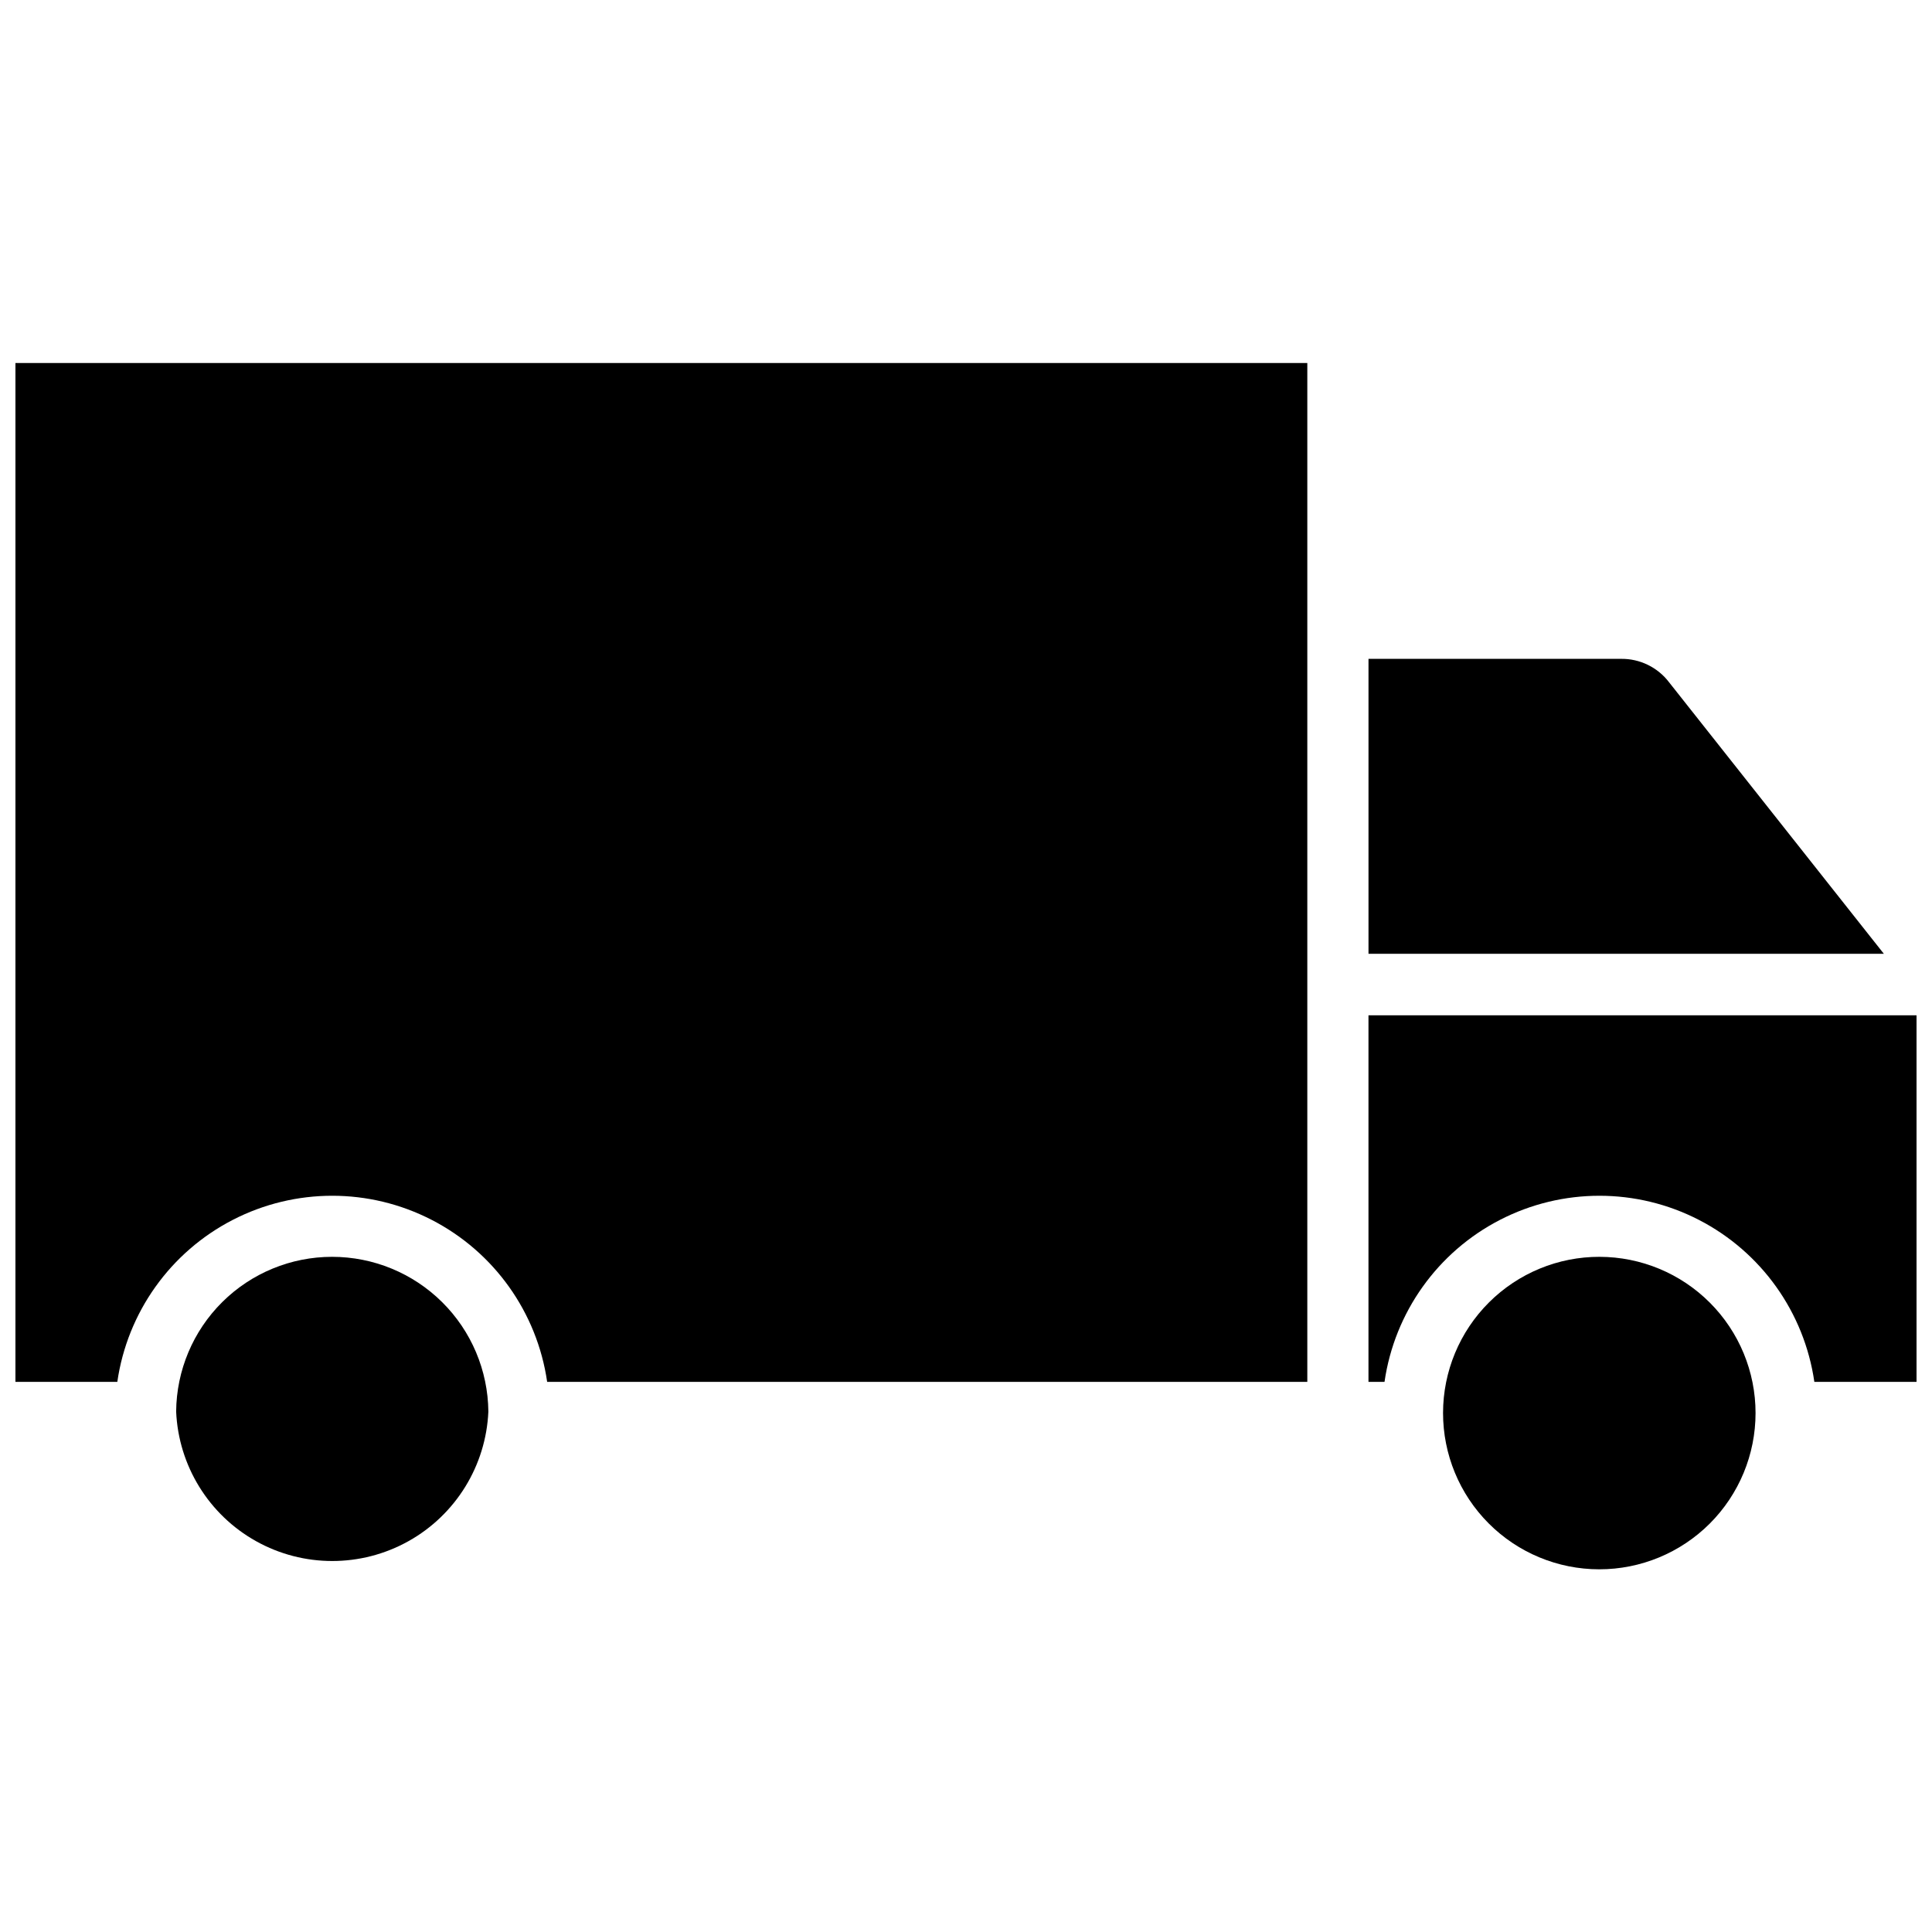
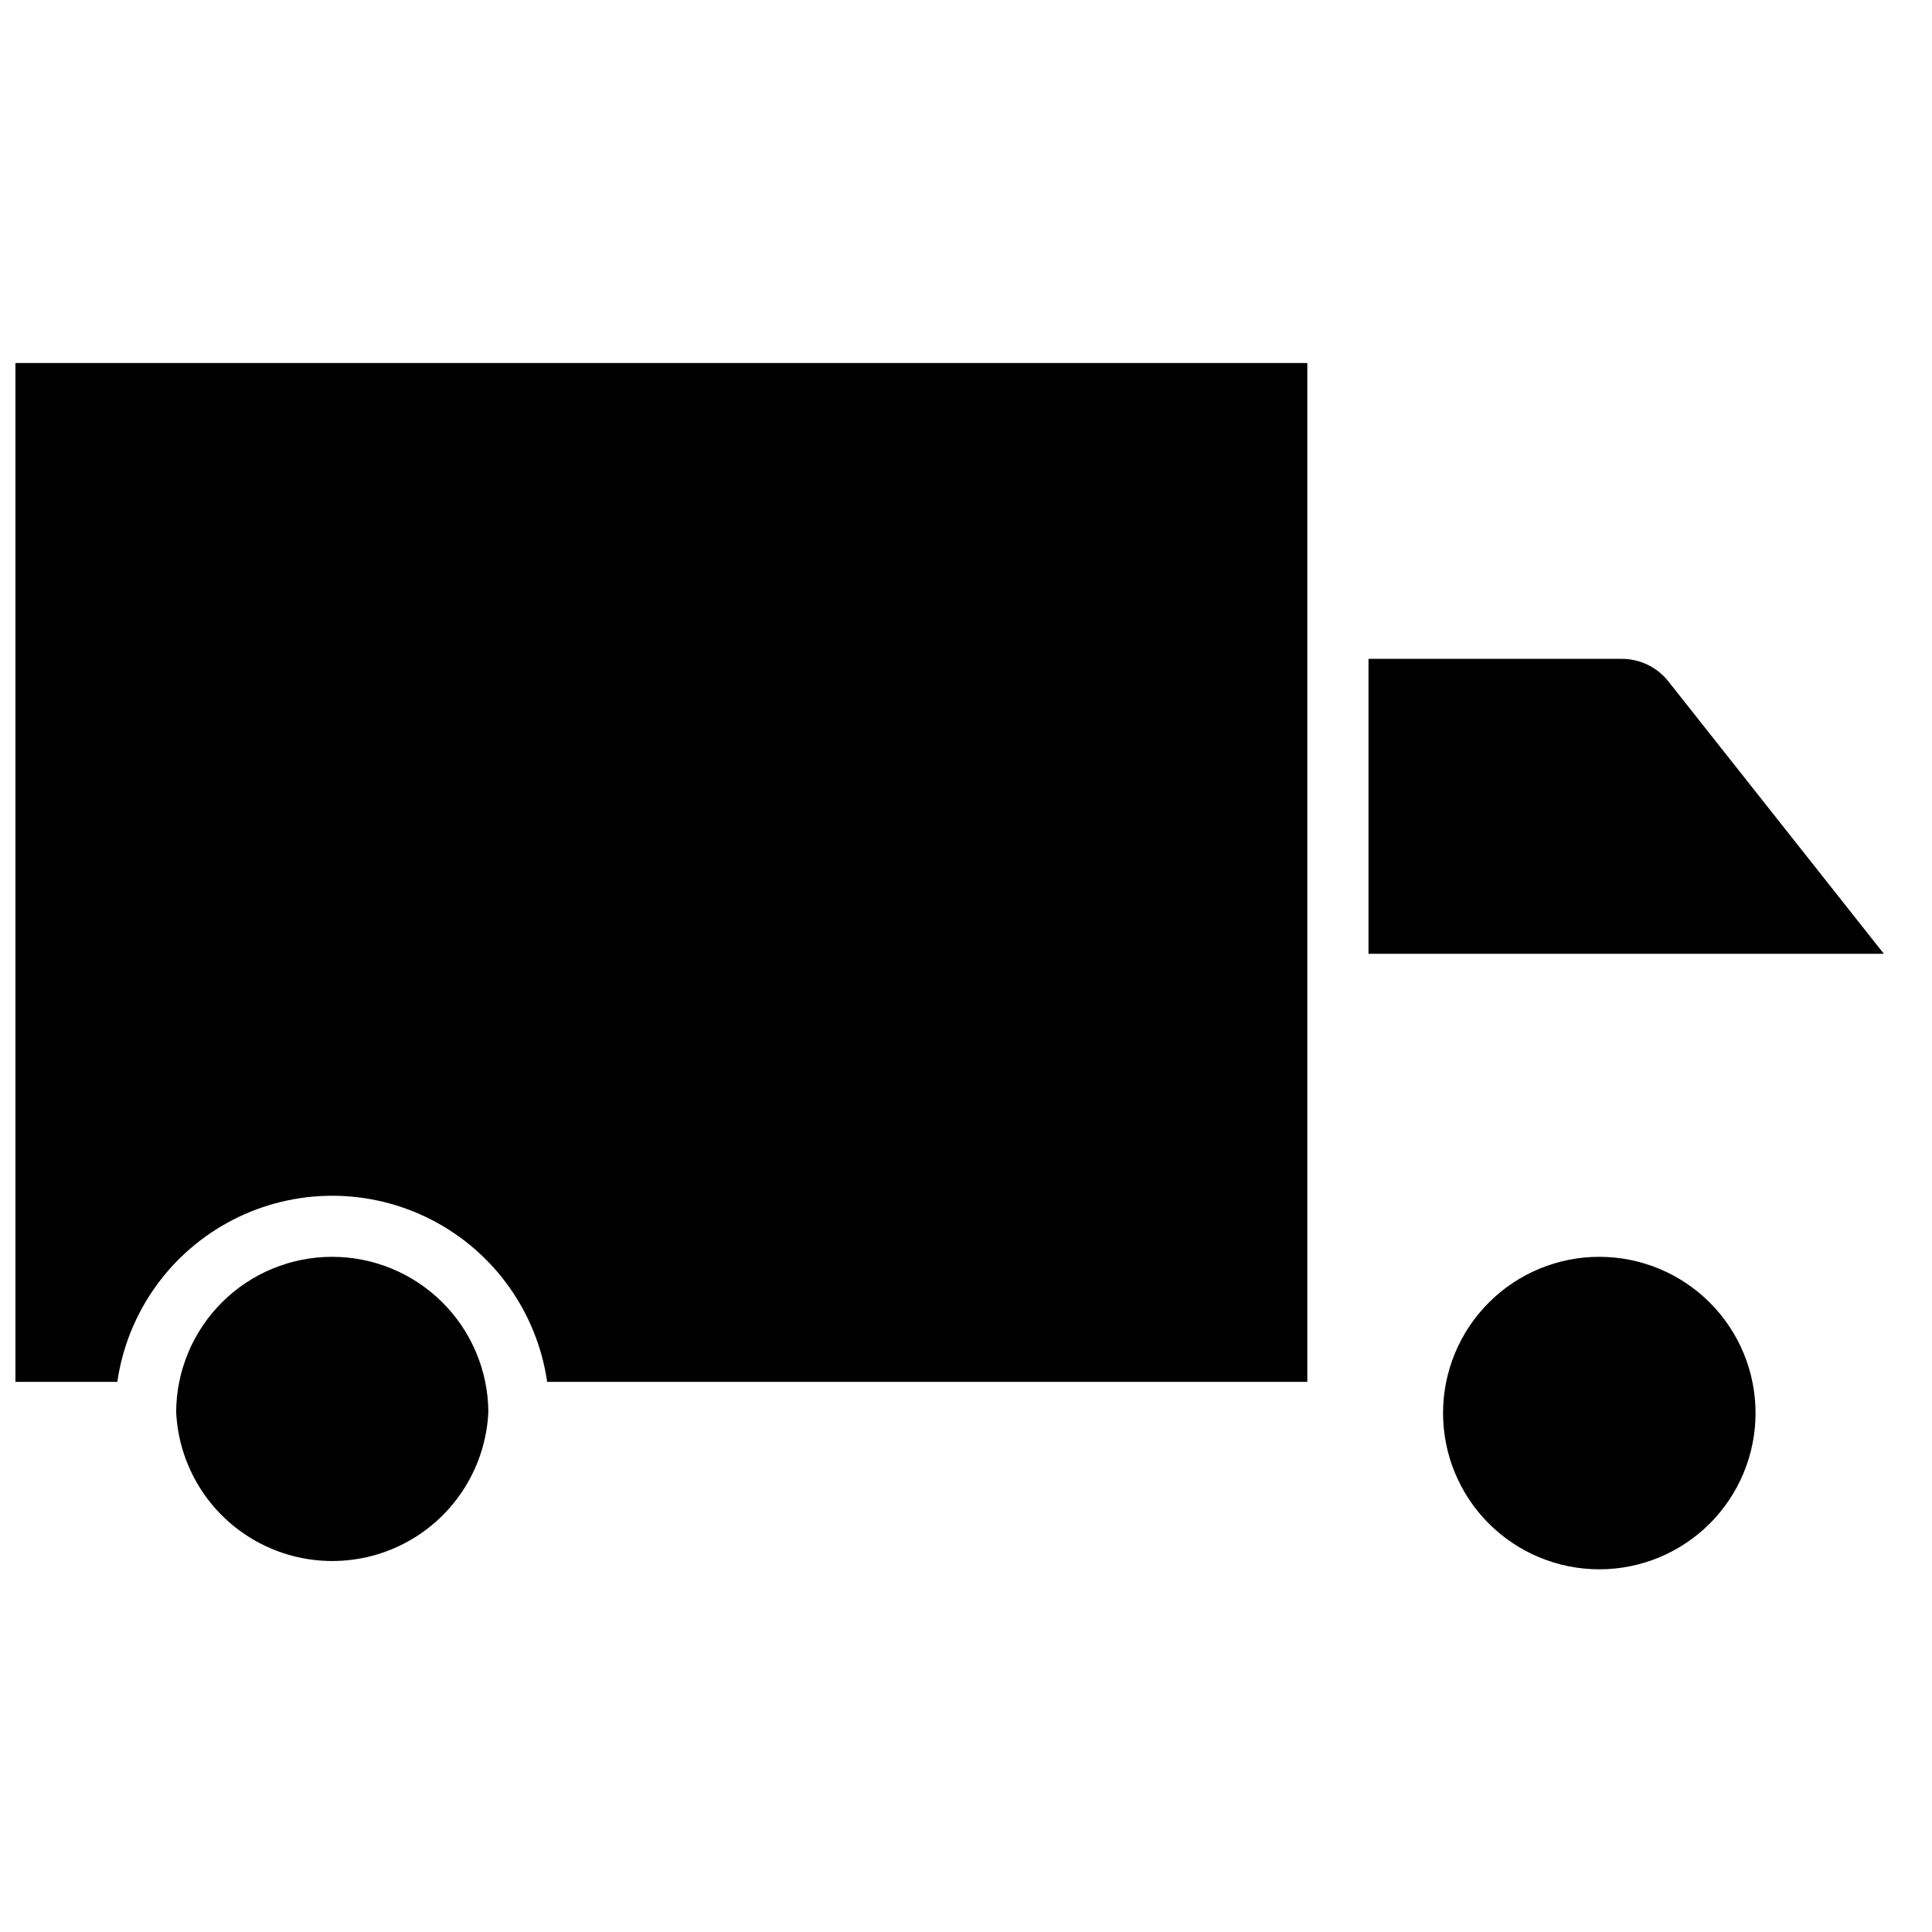
<svg xmlns="http://www.w3.org/2000/svg" width="800px" height="800px" version="1.1" viewBox="144 144 512 512">
  <defs>
    <clipPath id="b">
      <path d="m506 413h145.9v98h-145.9z" />
    </clipPath>
    <clipPath id="a">
      <path d="m148.09 240h342.91v271h-342.91z" />
    </clipPath>
  </defs>
  <path d="m567.91 477.07c-10.988-0.023-21.531 4.324-29.312 12.082-7.781 7.754-12.16 18.285-12.176 29.27-0.012 10.988 4.34 21.531 12.102 29.305 7.762 7.777 18.293 12.148 29.281 12.156 10.984 0.008 21.523-4.352 29.297-12.117 7.769-7.766 12.137-18.305 12.137-29.289 0-10.969-4.352-21.488-12.102-29.25-7.746-7.766-18.262-12.137-29.227-12.156z" />
  <path d="m232.01 477.07c-10.906 0-21.371 4.309-29.109 11.992-7.742 7.684-12.133 18.113-12.219 29.02 0.629 14.352 8.645 27.352 21.188 34.352 12.543 7 27.82 7 40.363 0s20.559-20 21.188-34.352c-0.105-10.914-4.512-21.344-12.27-29.023-7.754-7.68-18.227-11.988-29.141-11.988z" />
  <path d="m586.33 324.82c-3.023-3.981-7.754-6.285-12.75-6.219h-66.914v78.168h136.58z" />
  <g clip-path="url(#b)">
-     <path d="m506.66 413.07v97.141h4.25c2.66-18.414 14.059-34.41 30.598-42.93 16.539-8.523 36.176-8.523 52.715 0 16.539 8.52 27.938 24.516 30.598 42.93h27.078v-97.141z" />
-   </g>
+     </g>
  <g clip-path="url(#a)">
    <path d="m148.09 510.21h27c2.66-18.414 14.059-34.41 30.598-42.93 16.539-8.523 36.176-8.523 52.715 0 16.539 8.52 27.938 24.516 30.598 42.93h201.45v-270.01h-342.36z" />
  </g>
</svg>